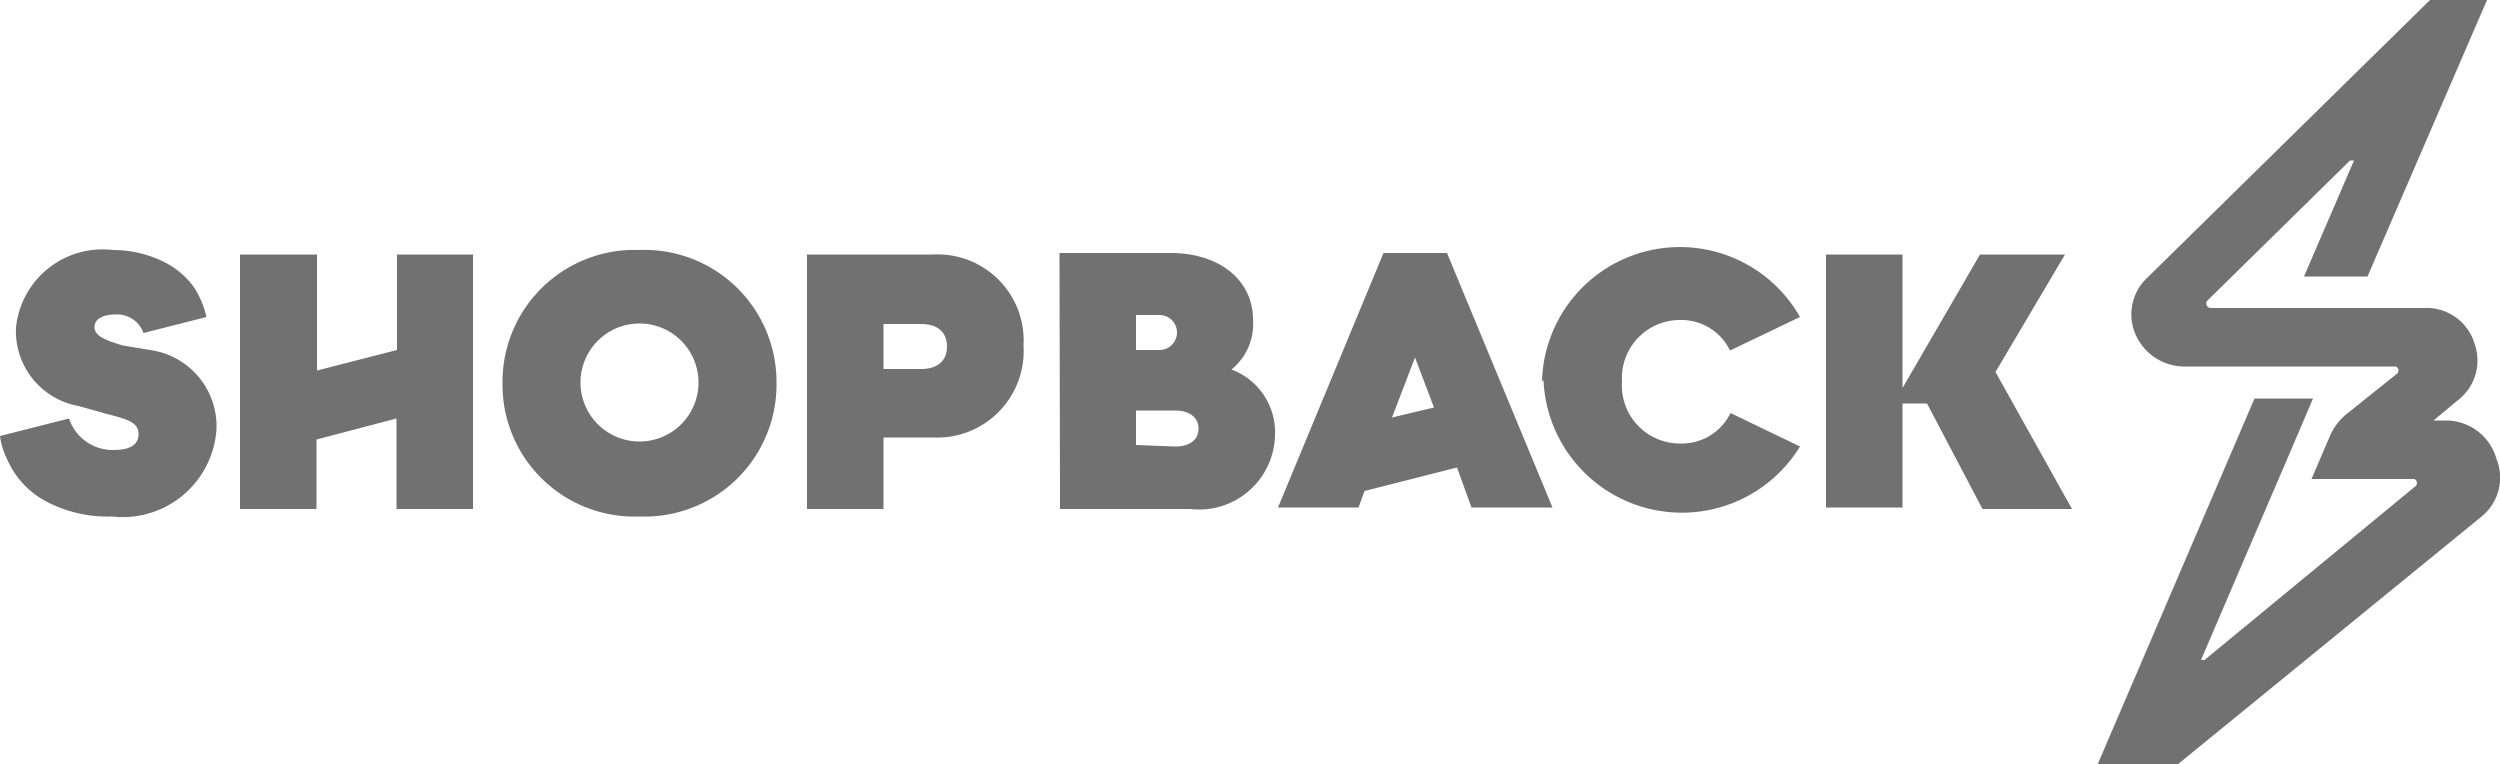
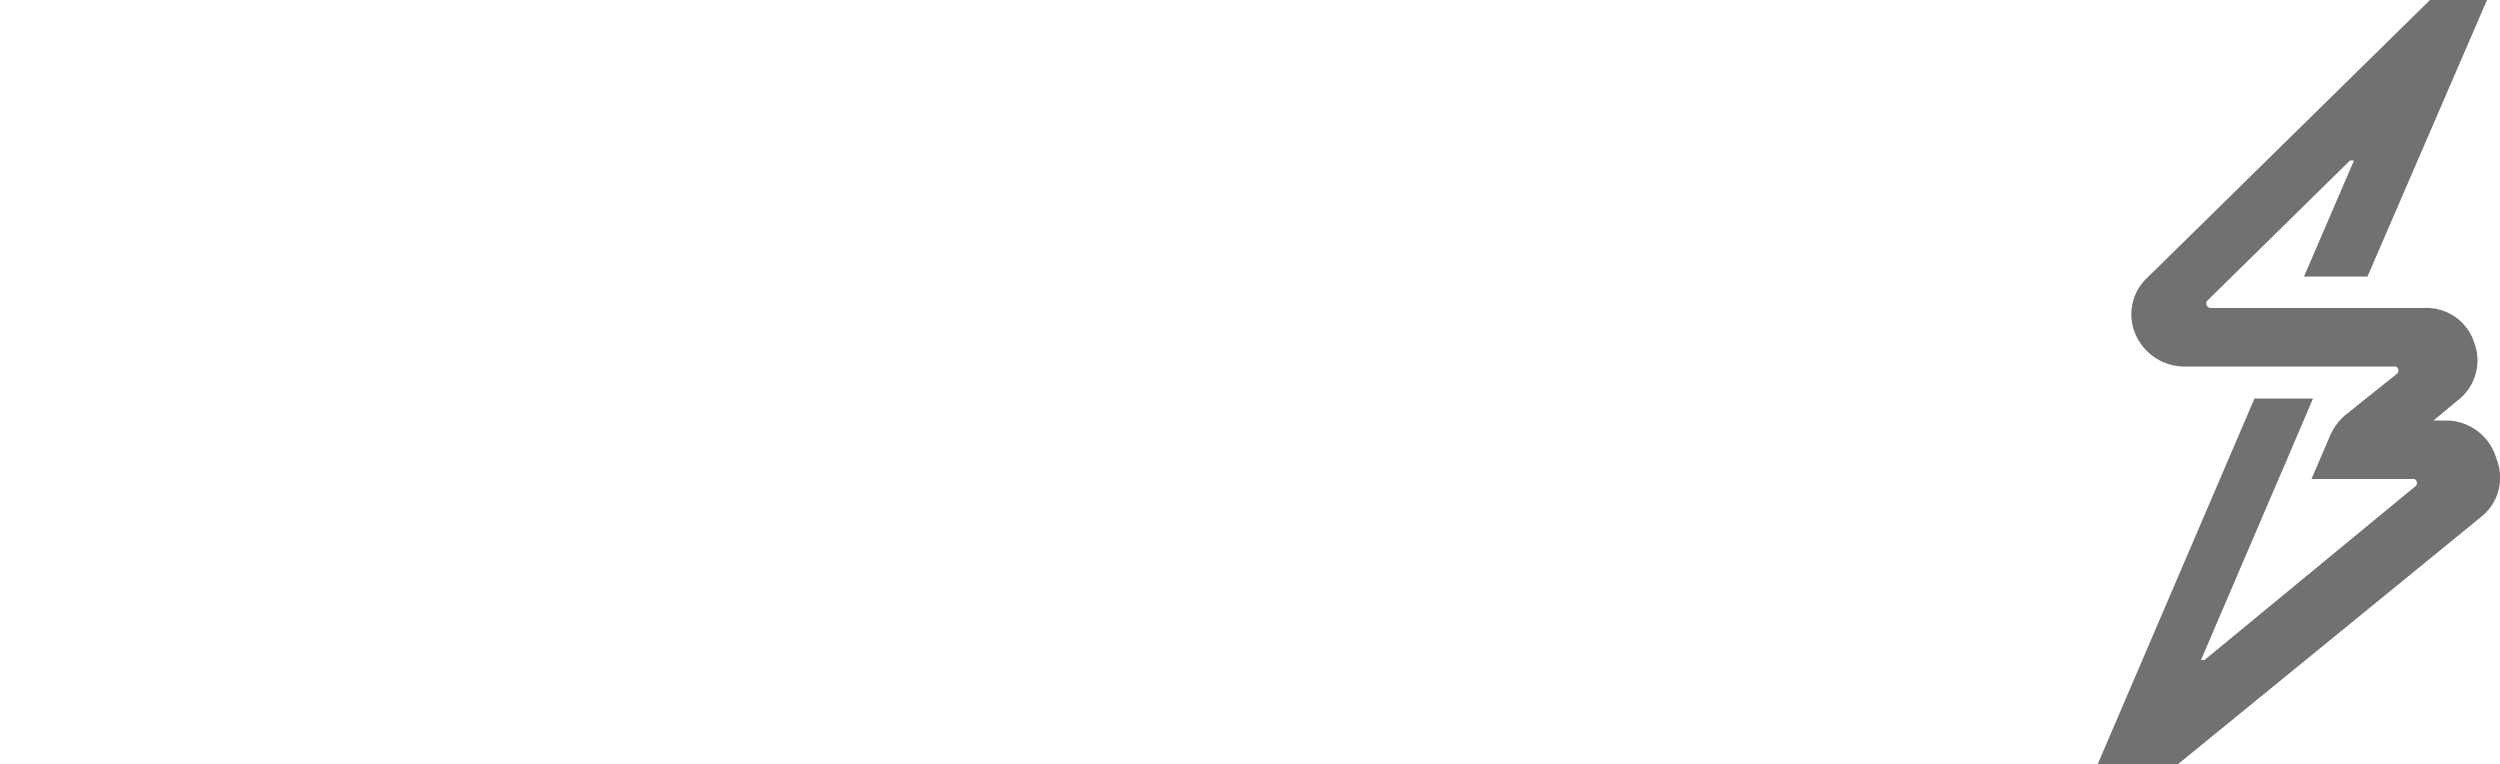
<svg xmlns="http://www.w3.org/2000/svg" viewBox="0 0 50 15.29">
  <defs>
    <style>.cls-1{isolation:isolate;}.cls-2{fill:#717171;}</style>
  </defs>
  <title>Shopback_50px</title>
  <g id="Layer_2" data-name="Layer 2">
    <g id="Layer_1-2" data-name="Layer 1">
      <g class="cls-1">
-         <path class="cls-2" d="M4.33,8.58a1.88,1.88,0,0,1-2.09,1.75A2.63,2.63,0,0,1,.87,10a1.75,1.75,0,0,1-.73-.82A1.45,1.45,0,0,1,0,8.72l1.38-.35h0A.92.92,0,0,0,2.26,9c.34,0,.51-.1.51-.32s-.19-.29-.63-.4l-.57-.16A1.52,1.52,0,0,1,.32,6.55,1.74,1.74,0,0,1,2.26,5a2.28,2.28,0,0,1,1.08.27,1.63,1.63,0,0,1,.55.49,1.91,1.91,0,0,1,.24.58l-1.26.32h0a.56.56,0,0,0-.57-.37c-.22,0-.41.08-.41.25s.19.26.57.37L3,7A1.54,1.54,0,0,1,4.33,8.58Zm5.72-.93a2.64,2.64,0,0,0,2.74,2.68,2.64,2.64,0,0,0,2.74-2.68A2.64,2.64,0,0,0,12.79,5,2.64,2.64,0,0,0,10.05,7.65Zm3.92,0a1.18,1.18,0,1,1-2.36,0,1.18,1.18,0,1,1,2.36,0Zm2.17-2.56v5.09h1.53V8.75h1a1.73,1.73,0,0,0,1.8-1.84,1.72,1.72,0,0,0-1.8-1.82Zm2.8,1.84c0,.26-.16.45-.52.45h-.75v-.9h.75C18.78,6.48,18.94,6.67,18.94,6.93Zm-11-1.84V7l-1.6.41V5.09H4.8v5.09H6.33V8.79l1.6-.42v1.81H9.46V5.09Zm13.26,5.09h2.6A1.52,1.52,0,0,0,25.5,8.71a1.34,1.34,0,0,0-.87-1.32,1.17,1.17,0,0,0,.43-1c0-.77-.65-1.33-1.65-1.33H21.19ZM22.72,7v-.7h.47a.35.35,0,1,1,0,.7Zm0,1.9V8.21h.78c.3,0,.47.15.47.36s-.15.36-.47.36Zm8.15-1.3A2.77,2.77,0,0,0,36,8.93l-1.39-.67a1.08,1.08,0,0,1-1,.61,1.16,1.16,0,0,1-1.17-1.24A1.16,1.16,0,0,1,33.6,6.4a1.08,1.08,0,0,1,1,.61L36,6.34a2.76,2.76,0,0,0-5.16,1.29Zm5.65,2.55h1.53V8.07h.49l1.11,2.11h1.79L39.91,7.44,41.3,5.09H39.6L38.05,7.76V5.09H36.52Zm-5.47,0H29.43l-.29-.8-1.85.47-.12.33H25.56l2.11-5.09h1.27Zm-2.37-2-.38-1-.46,1.2Z" />
        <path class="cls-2" d="M48.94,8.41h-.27l.48-.4a1,1,0,0,0,.34-1.14,1,1,0,0,0-1-.71H44.22A.09.09,0,0,1,44.16,6L47,3.21a0,0,0,0,1,.08,0l-1,2.32h1.27L49.74,0H48.6L42.94,5.56a1,1,0,0,0-.21,1.17,1.07,1.07,0,0,0,1,.6h4.19a.09.09,0,0,1,0,.16l-1,.8a1.15,1.15,0,0,0-.33.45l-.36.84h2.06a.09.09,0,0,1,0,.16l-4.2,3.46s-.09,0-.07,0l1.53-3.57h0l.13-.3h0l.58-1.36H45.09l-3.16,7.37h1.56l6.13-5a1,1,0,0,0,.31-1.16A1.05,1.05,0,0,0,48.94,8.41Z" />
      </g>
    </g>
  </g>
</svg>